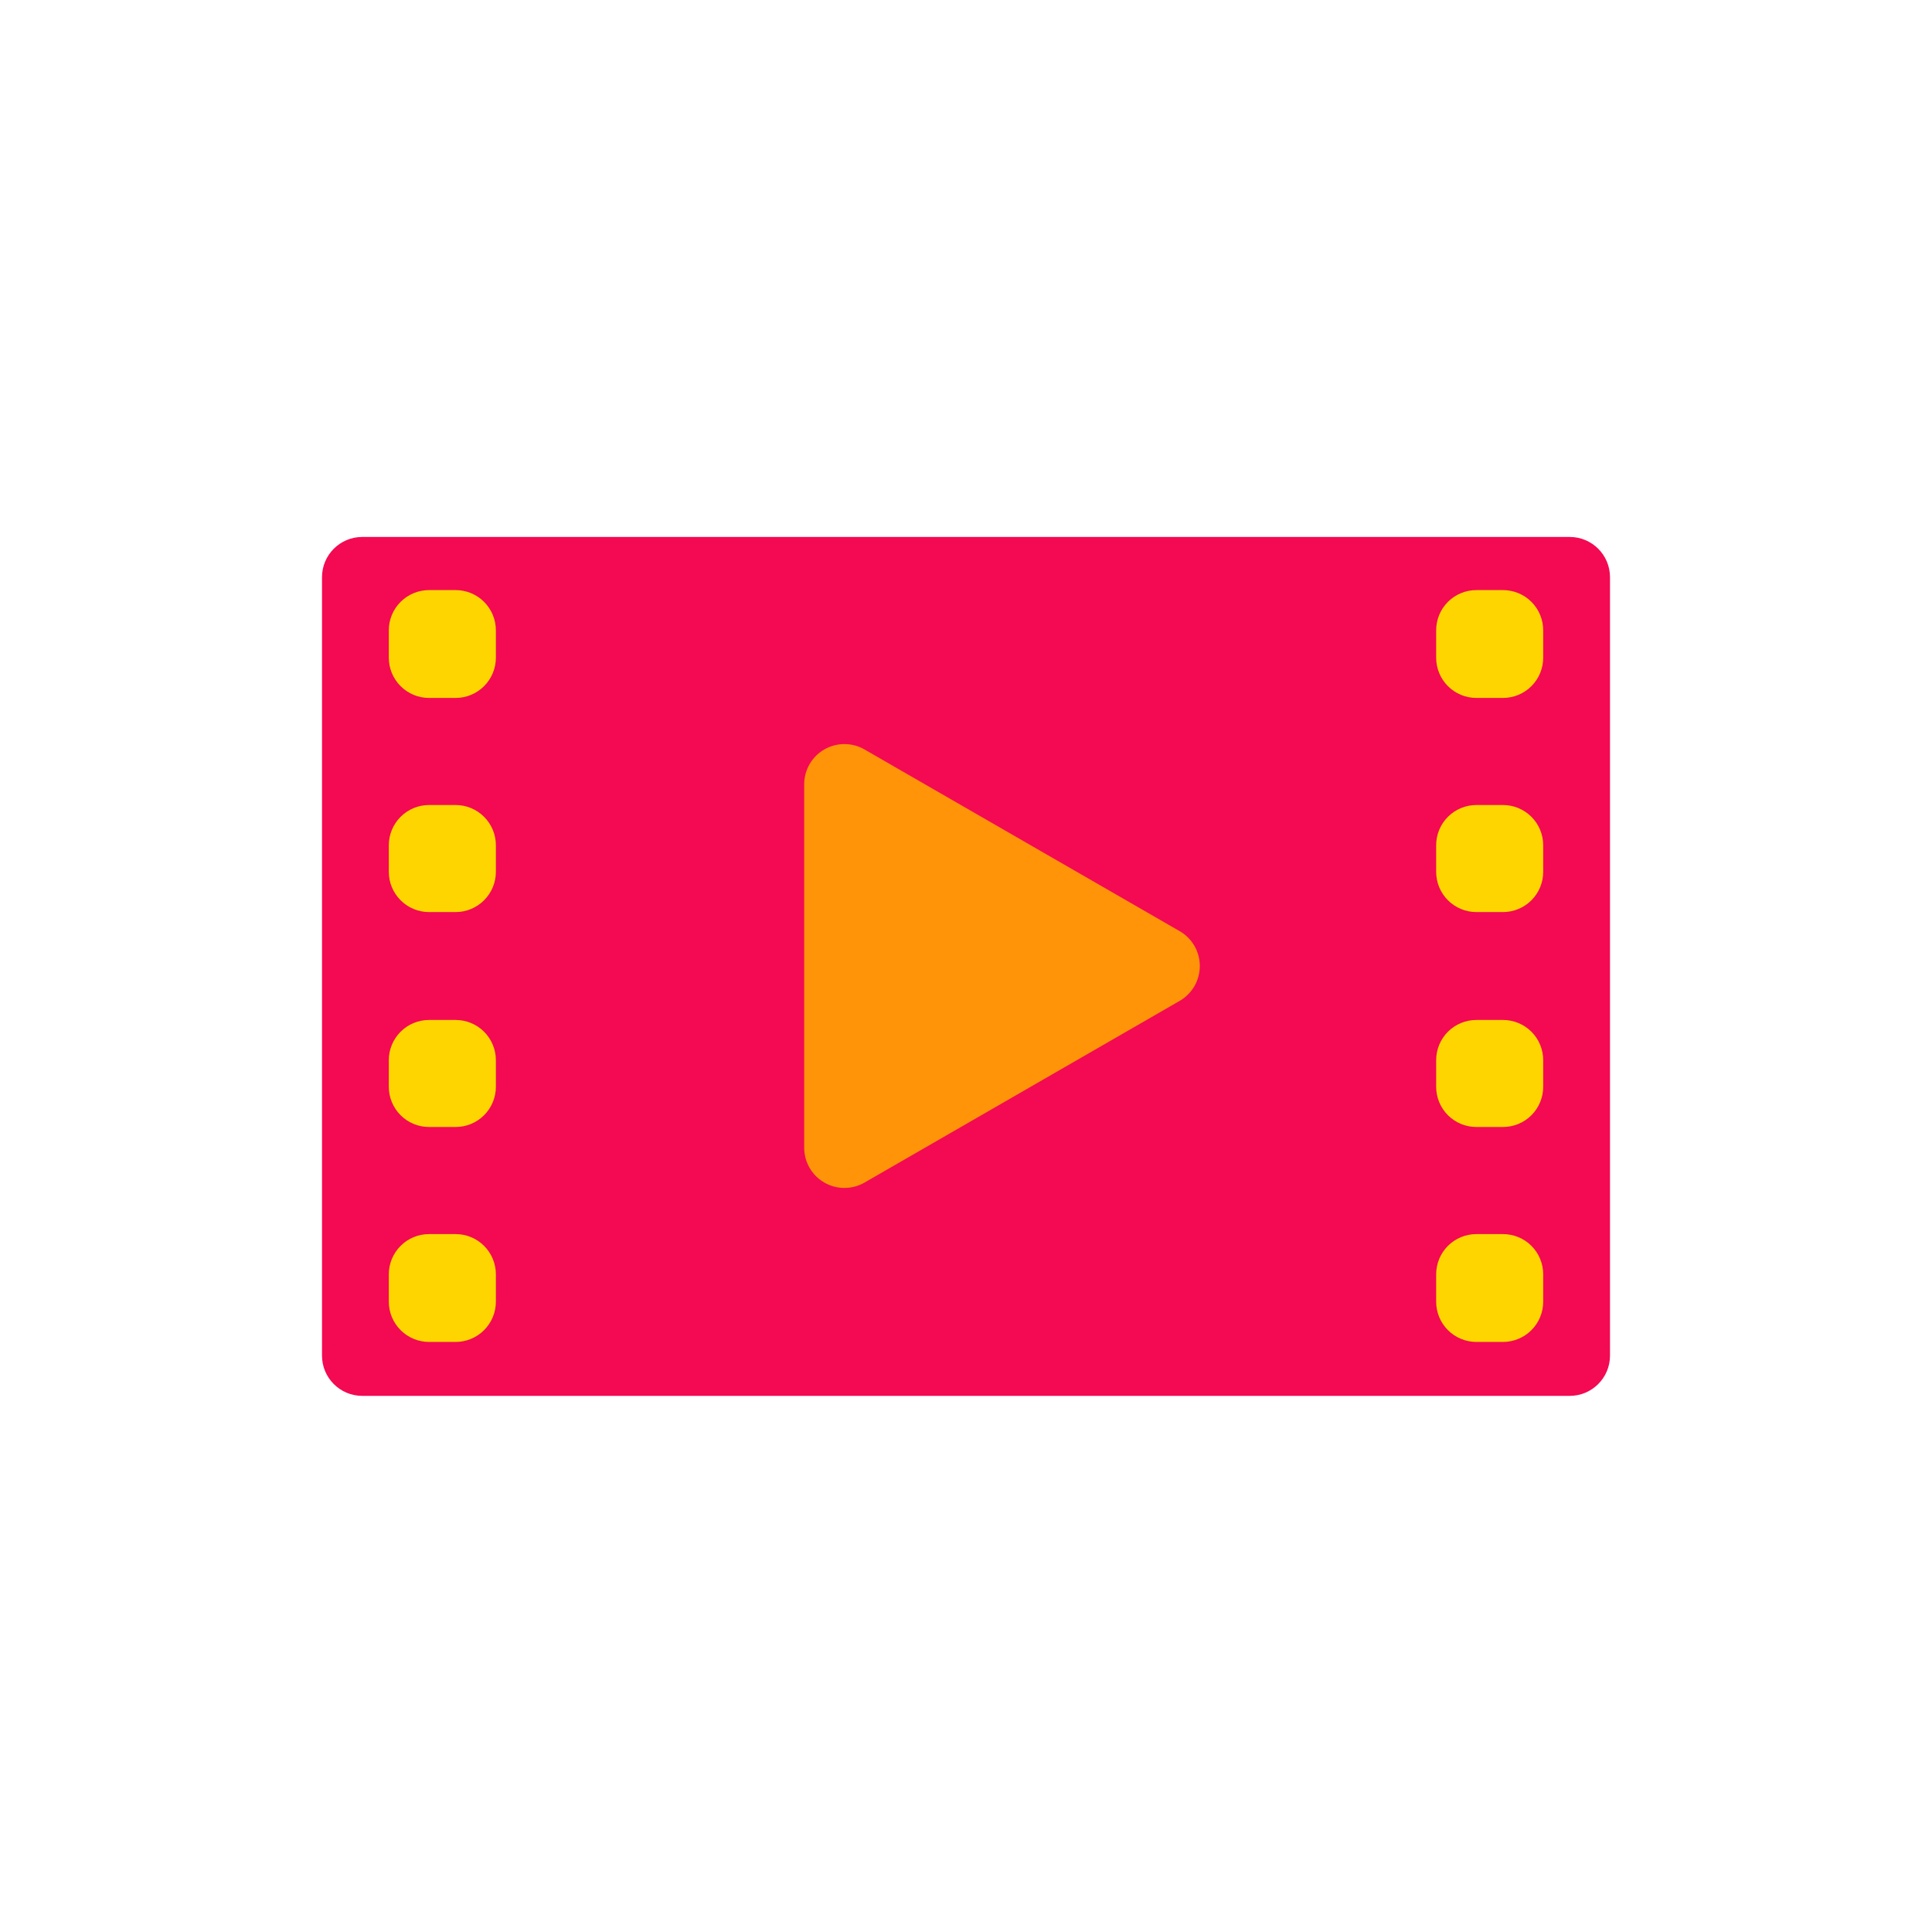
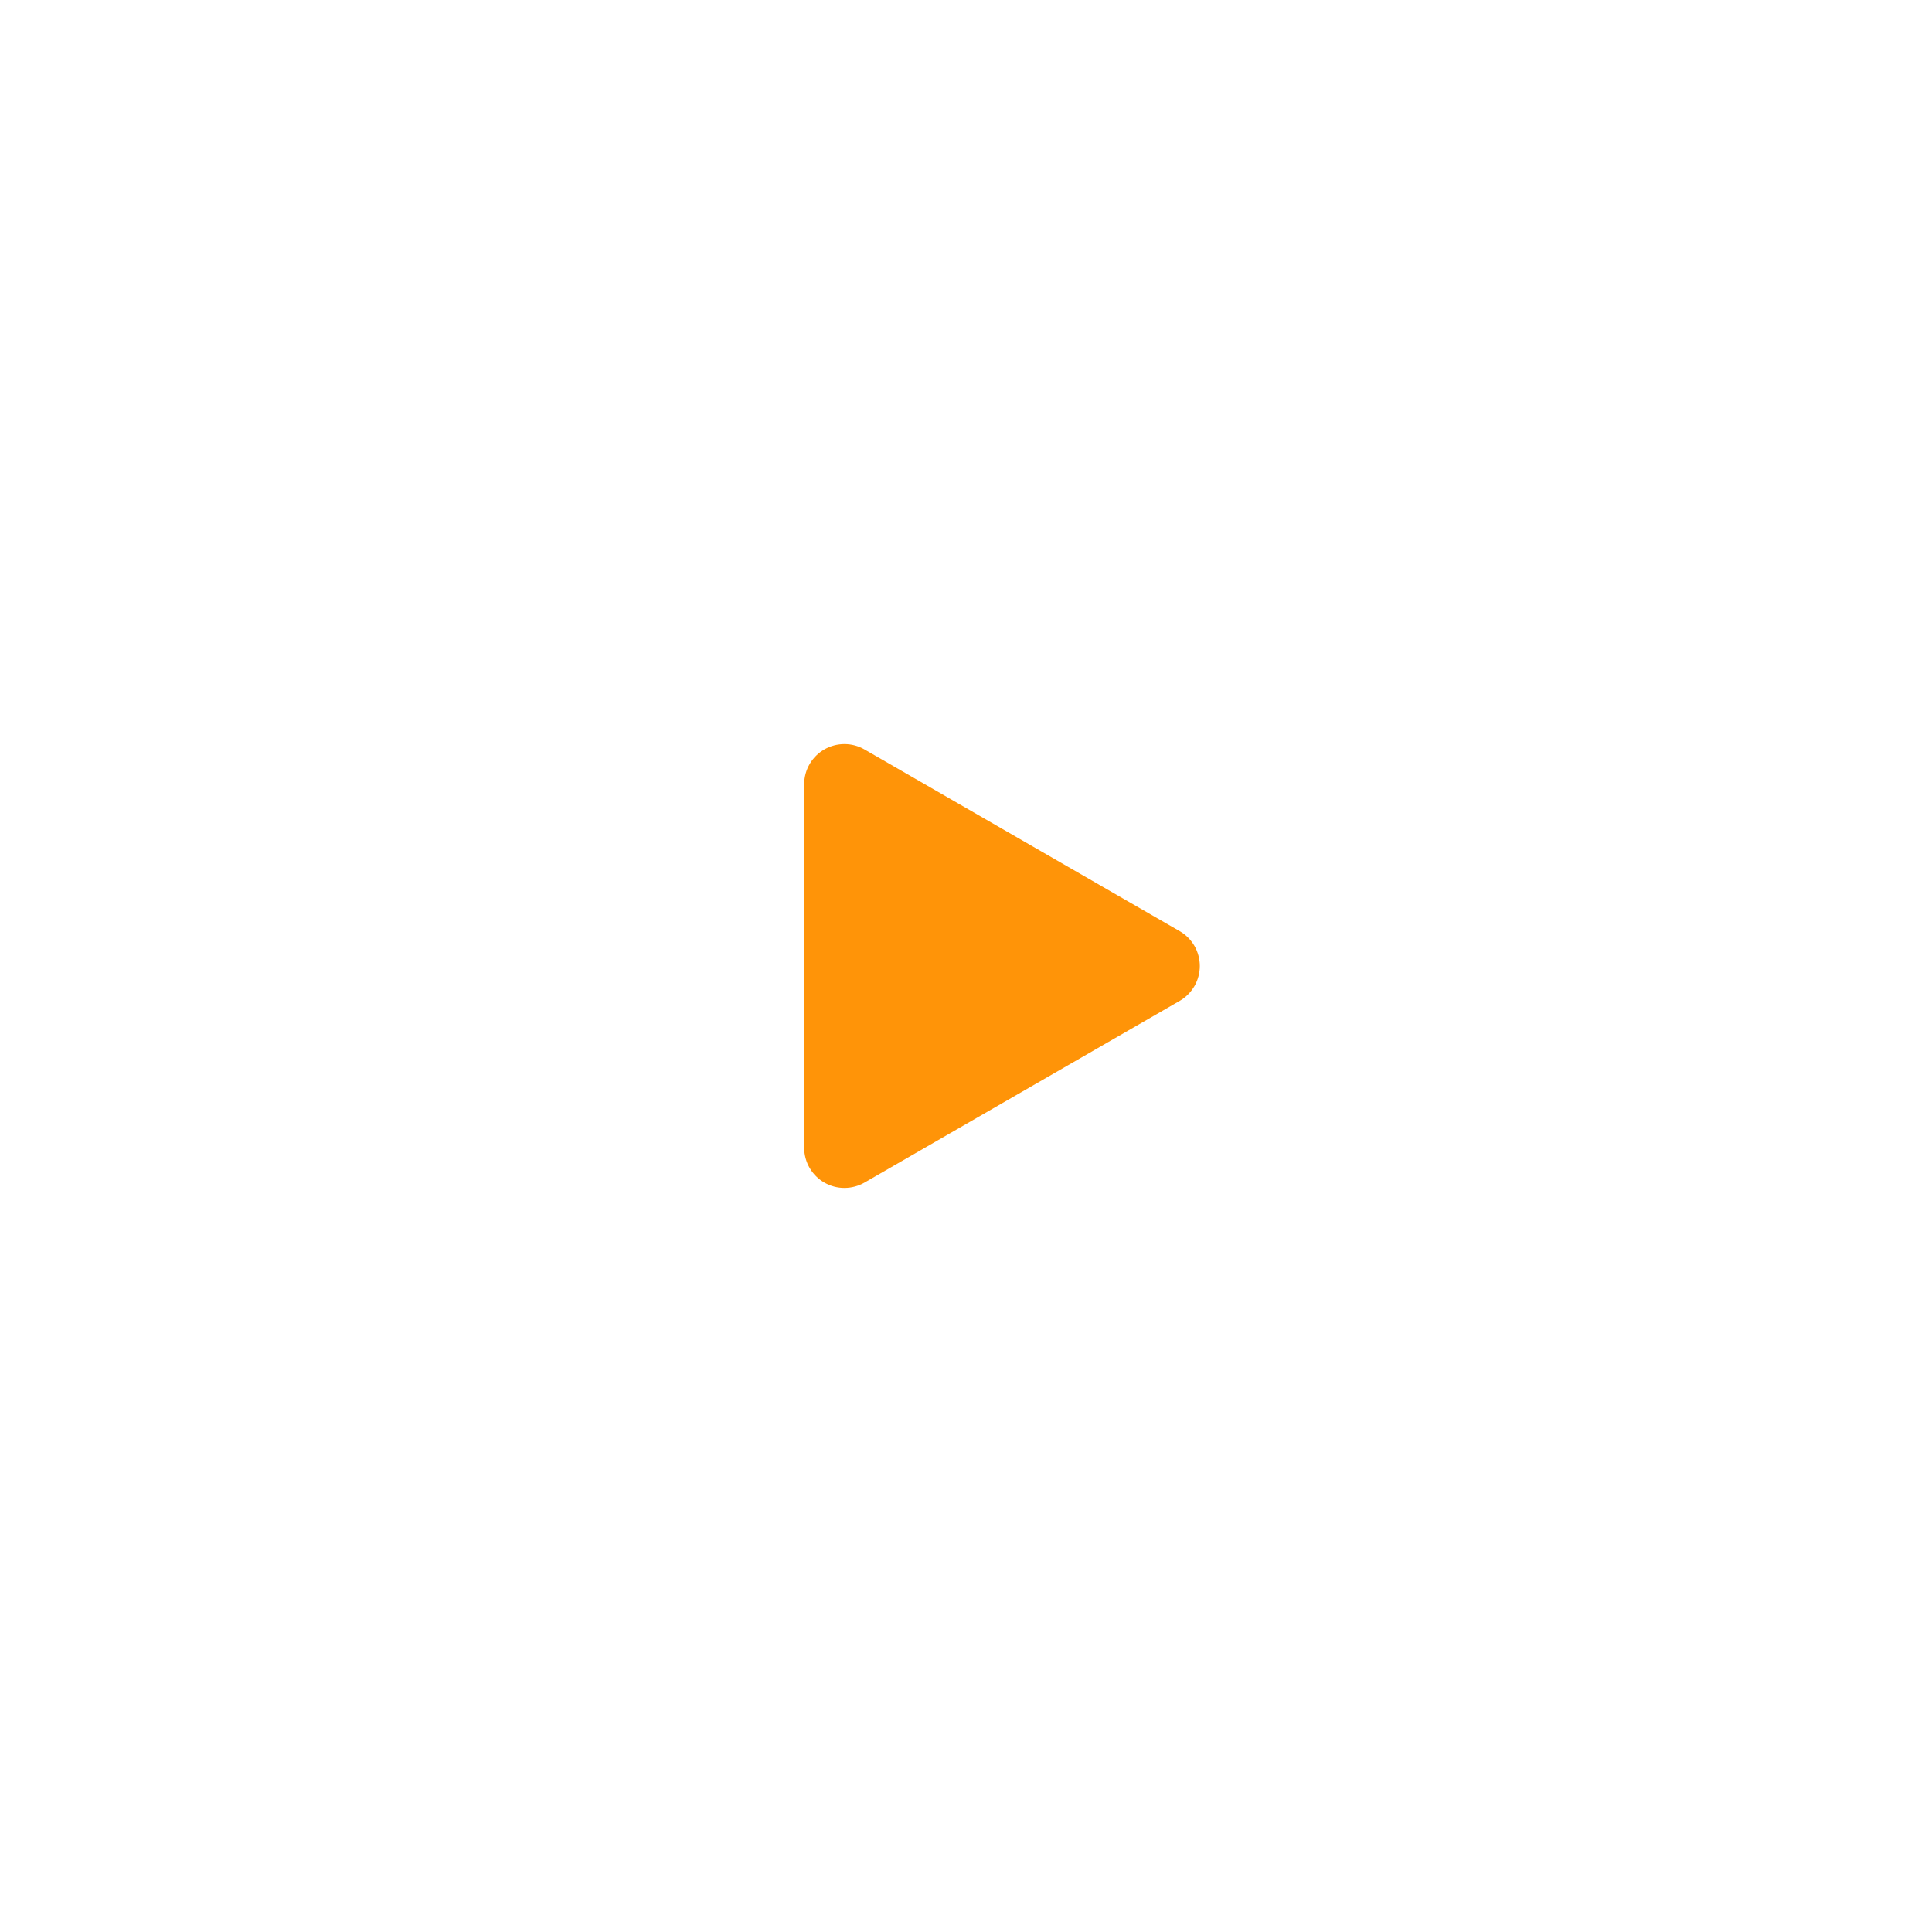
<svg xmlns="http://www.w3.org/2000/svg" width="54" height="54" viewBox="0 0 54 54" fill="none">
  <g id="Video Content (1) 1">
    <g id="Icon">
-       <path id="Vector" d="M43.875 15.008H10.125C9.504 15.008 9 15.511 9 16.133V37.89C9 38.511 9.504 39.015 10.125 39.015H43.875C44.496 39.015 45 38.511 45 37.89V16.133C45 15.511 44.496 15.008 43.875 15.008Z" fill="#F40953" />
-       <path id="Vector_2" d="M12.735 19.508H11.992C11.694 19.508 11.408 19.389 11.197 19.178C10.986 18.967 10.867 18.681 10.867 18.383V17.618C10.867 17.319 10.986 17.033 11.197 16.822C11.408 16.611 11.694 16.493 11.992 16.493H12.735C13.033 16.493 13.319 16.611 13.53 16.822C13.741 17.033 13.86 17.319 13.86 17.618V18.383C13.86 18.681 13.741 18.967 13.53 19.178C13.319 19.389 13.033 19.508 12.735 19.508ZM12.735 22.5H11.992C11.694 22.5 11.408 22.619 11.197 22.83C10.986 23.041 10.867 23.327 10.867 23.625V24.368C10.867 24.666 10.986 24.952 11.197 25.163C11.408 25.374 11.694 25.493 11.992 25.493H12.735C13.033 25.493 13.319 25.374 13.53 25.163C13.741 24.952 13.86 24.666 13.86 24.368V23.625C13.86 23.327 13.741 23.041 13.53 22.83C13.319 22.619 13.033 22.5 12.735 22.5ZM12.735 28.508H11.992C11.694 28.508 11.408 28.626 11.197 28.837C10.986 29.048 10.867 29.334 10.867 29.633V30.375C10.867 30.674 10.986 30.96 11.197 31.171C11.408 31.382 11.694 31.5 11.992 31.5H12.735C13.033 31.5 13.319 31.382 13.53 31.171C13.741 30.96 13.86 30.674 13.86 30.375V29.633C13.86 29.334 13.741 29.048 13.53 28.837C13.319 28.626 13.033 28.508 12.735 28.508ZM12.735 34.493H11.992C11.694 34.493 11.408 34.611 11.197 34.822C10.986 35.033 10.867 35.319 10.867 35.618V36.383C10.867 36.681 10.986 36.967 11.197 37.178C11.408 37.389 11.694 37.508 11.992 37.508H12.735C13.033 37.508 13.319 37.389 13.53 37.178C13.741 36.967 13.86 36.681 13.86 36.383V35.618C13.86 35.319 13.741 35.033 13.53 34.822C13.319 34.611 13.033 34.493 12.735 34.493Z" fill="#FFD500" />
-       <path id="Vector_3" d="M41.266 16.493H42.008C42.306 16.493 42.593 16.611 42.804 16.822C43.015 17.033 43.133 17.319 43.133 17.618V18.383C43.133 18.681 43.015 18.967 42.804 19.178C42.593 19.389 42.306 19.508 42.008 19.508H41.266C40.967 19.508 40.681 19.389 40.47 19.178C40.259 18.967 40.141 18.681 40.141 18.383V17.618C40.141 17.319 40.259 17.033 40.47 16.822C40.681 16.611 40.967 16.493 41.266 16.493ZM41.266 25.493H42.008C42.306 25.493 42.593 25.374 42.804 25.163C43.015 24.952 43.133 24.666 43.133 24.368V23.625C43.133 23.327 43.015 23.041 42.804 22.83C42.593 22.619 42.306 22.5 42.008 22.5H41.266C40.967 22.5 40.681 22.619 40.47 22.83C40.259 23.041 40.141 23.327 40.141 23.625V24.368C40.141 24.666 40.259 24.952 40.47 25.163C40.681 25.374 40.967 25.493 41.266 25.493ZM41.266 31.5H42.008C42.306 31.5 42.593 31.382 42.804 31.171C43.015 30.96 43.133 30.674 43.133 30.375V29.633C43.133 29.334 43.015 29.048 42.804 28.837C42.593 28.626 42.306 28.508 42.008 28.508H41.266C40.967 28.508 40.681 28.626 40.47 28.837C40.259 29.048 40.141 29.334 40.141 29.633V30.375C40.141 30.674 40.259 30.96 40.47 31.171C40.681 31.382 40.967 31.5 41.266 31.5ZM41.266 37.508H42.008C42.306 37.508 42.593 37.389 42.804 37.178C43.015 36.967 43.133 36.681 43.133 36.383V35.618C43.133 35.319 43.015 35.033 42.804 34.822C42.593 34.611 42.306 34.493 42.008 34.493H41.266C40.967 34.493 40.681 34.611 40.47 34.822C40.259 35.033 40.141 35.319 40.141 35.618V36.383C40.141 36.681 40.259 36.967 40.47 37.178C40.681 37.389 40.967 37.508 41.266 37.508Z" fill="#FFD500" />
      <path id="Vector_4" d="M32.984 26.033L24.164 20.948C23.994 20.849 23.8 20.797 23.603 20.797C23.406 20.797 23.213 20.848 23.042 20.946C22.871 21.044 22.729 21.185 22.63 21.355C22.531 21.525 22.478 21.718 22.477 21.915V32.085C22.478 32.282 22.531 32.475 22.63 32.645C22.729 32.815 22.871 32.956 23.042 33.054C23.213 33.152 23.406 33.204 23.603 33.203C23.8 33.203 23.994 33.151 24.164 33.053L32.984 27.968C33.152 27.868 33.291 27.726 33.388 27.557C33.484 27.387 33.535 27.195 33.535 27C33.535 26.805 33.484 26.613 33.388 26.443C33.291 26.274 33.152 26.132 32.984 26.033Z" fill="#FF9408" />
    </g>
  </g>
</svg>